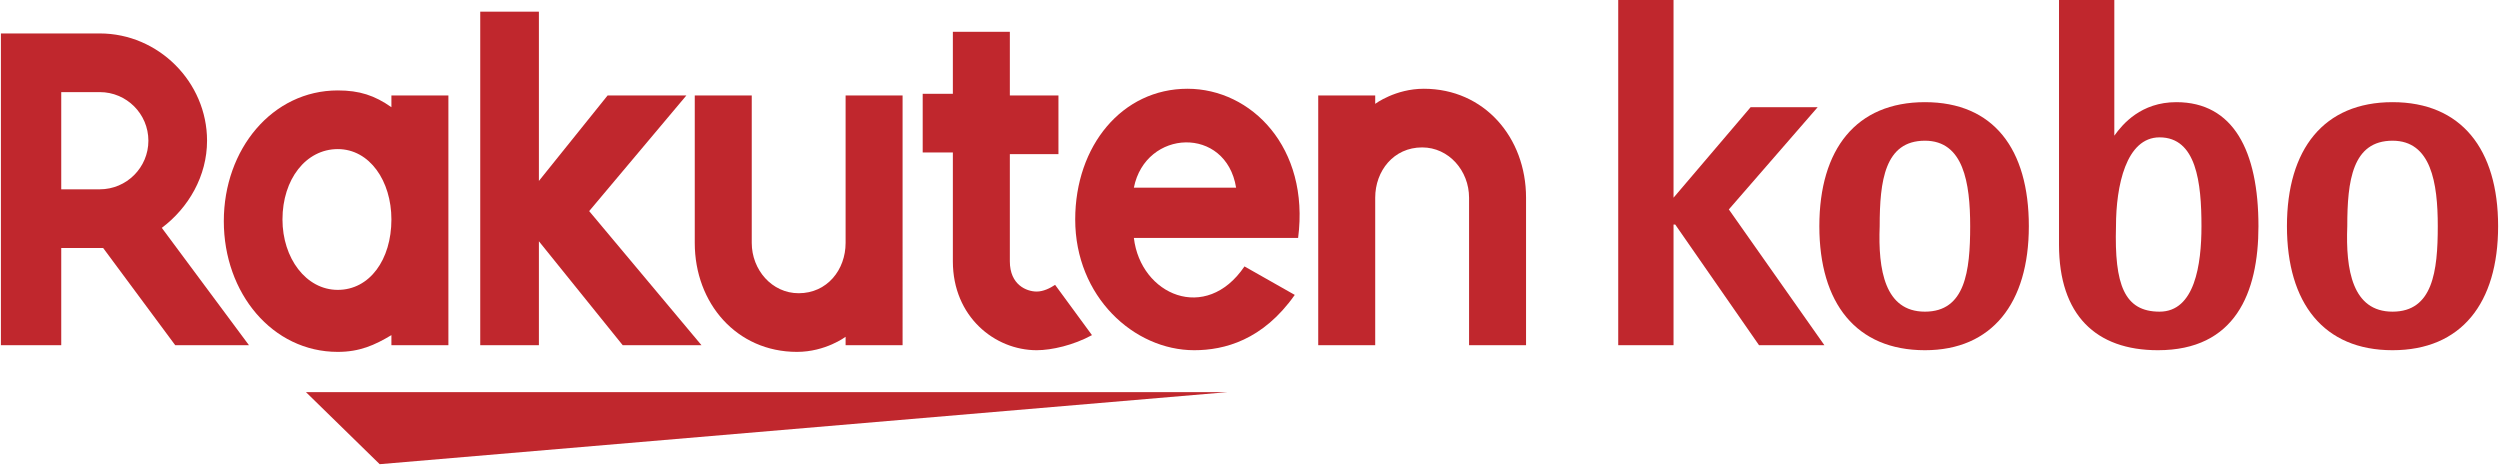
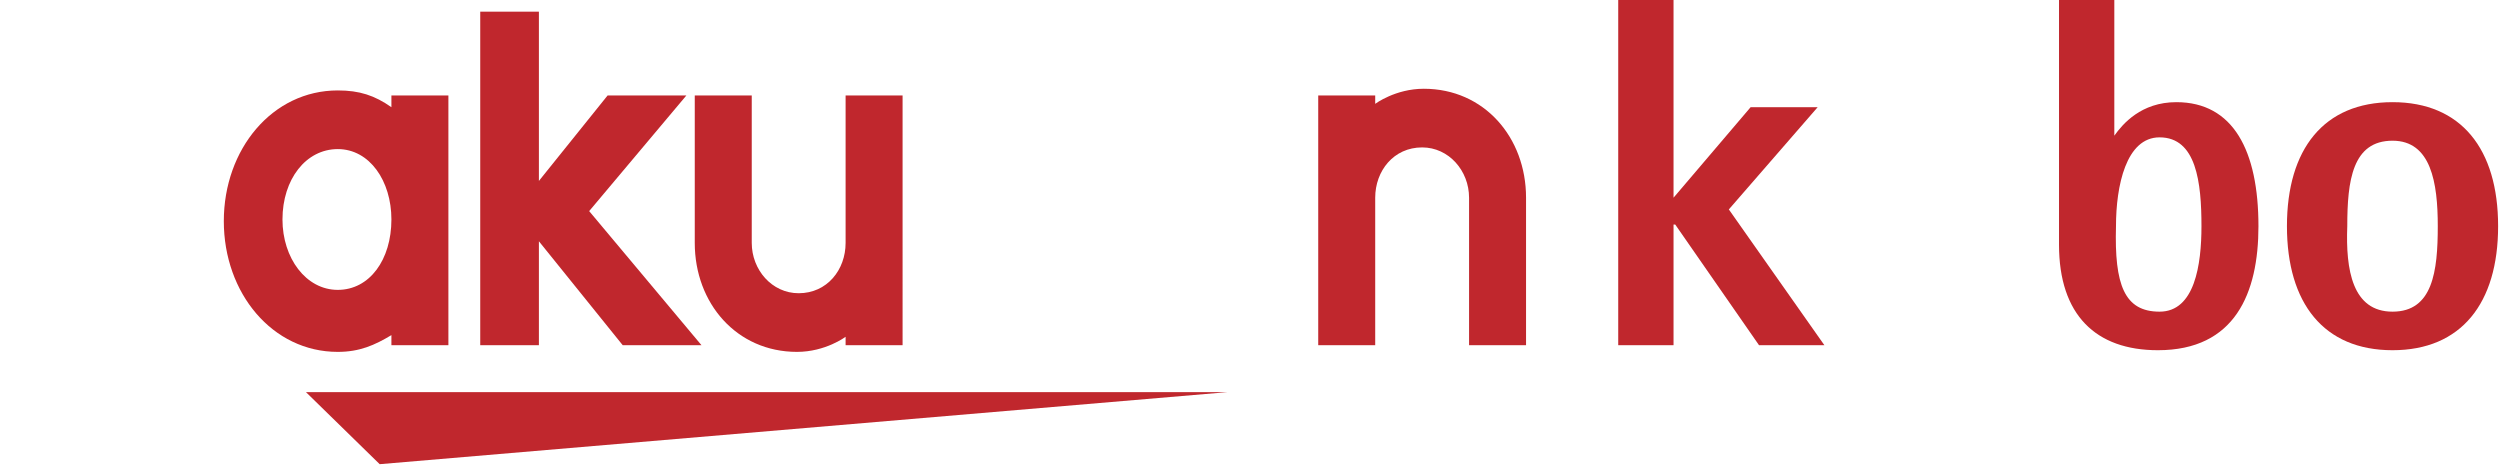
<svg xmlns="http://www.w3.org/2000/svg" version="1.1" width="358" height="67" viewBox="0 0 358 67" xml:space="preserve">
  <g transform="matrix(2.4 0 0 2.4 178.93 33.35)">
    <g style="">
      <g transform="matrix(1 0 0 1 28.15 -3.6)" id="Layer_1">
        <polygon style="stroke: none; stroke-width: 1; stroke-dasharray: none; stroke-linecap: butt; stroke-dashoffset: 0; stroke-linejoin: miter; stroke-miterlimit: 4; fill: rgb(192,39,45); fill-rule: nonzero; opacity: 1;" points="-6.15,-10.3 -2.85,-10.3 -2.85,1.5 1.75,-3.9 5.75,-3.9 0.45,2.2 6.15,10.3 2.25,10.3 -2.75,3.1 -2.85,3.1 -2.85,10.3 -6.15,10.3 " />
      </g>
      <g transform="matrix(1 0 0 1 40.25 -0.4)" id="Layer_1">
-         <path style="stroke: none; stroke-width: 1; stroke-dasharray: none; stroke-linecap: butt; stroke-dashoffset: 0; stroke-linejoin: miter; stroke-miterlimit: 4; fill: rgb(192,39,45); fill-rule: nonzero; opacity: 1;" transform=" translate(-115.15, -13.9)" d="M 115.2 19 c 2.4 0 2.7 -2.4 2.7 -5.1 c 0 -2.6 -0.4 -5.1 -2.7 -5.1 c -2.4 0 -2.7 2.4 -2.7 5.1 C 112.4 16.5 112.8 19 115.2 19 M 108.9 13.9 c 0 -4.6 2.2 -7.4 6.3 -7.4 c 4.1 0 6.2 2.8 6.2 7.4 c 0 4.6 -2.2 7.4 -6.2 7.4 C 111.1 21.3 108.9 18.5 108.9 13.9" stroke-linecap="round" />
-       </g>
+         </g>
      <g transform="matrix(1 0 0 1 54.25 -3.45)" id="Layer_1">
        <path style="stroke: none; stroke-width: 1; stroke-dasharray: none; stroke-linecap: butt; stroke-dashoffset: 0; stroke-linejoin: miter; stroke-miterlimit: 4; fill: rgb(192,39,45); fill-rule: nonzero; opacity: 1;" transform=" translate(-129.15, -10.85)" d="M 129.2 19 c 2.1 0 2.5 -2.8 2.5 -5.1 c 0 -2.6 -0.3 -5.3 -2.5 -5.3 c -2 0 -2.6 2.9 -2.6 5.3 C 126.5 17.4 127.1 19 129.2 19 M 126.5 8.5 L 126.5 8.5 c 0.5 -0.7 1.6 -2 3.7 -2 c 3.4 0 4.9 2.9 4.9 7.4 c 0 4 -1.4 7.4 -6 7.4 c -3.7 0 -5.9 -2.1 -5.9 -6.3 V 0.4 h 3.3 V 8.5 z" stroke-linecap="round" />
      </g>
      <g transform="matrix(1 0 0 1 68.2 -0.4)" id="Layer_1">
        <path style="stroke: none; stroke-width: 1; stroke-dasharray: none; stroke-linecap: butt; stroke-dashoffset: 0; stroke-linejoin: miter; stroke-miterlimit: 4; fill: rgb(192,39,45); fill-rule: nonzero; opacity: 1;" transform=" translate(-143.1, -13.9)" d="M 143.1 19 c 2.4 0 2.7 -2.4 2.7 -5.1 c 0 -2.6 -0.4 -5.1 -2.7 -5.1 c -2.4 0 -2.7 2.4 -2.7 5.1 C 140.3 16.5 140.7 19 143.1 19 M 136.8 13.9 c 0 -4.6 2.2 -7.4 6.3 -7.4 s 6.3 2.8 6.3 7.4 c 0 4.6 -2.2 7.4 -6.3 7.4 S 136.8 18.5 136.8 13.9" stroke-linecap="round" />
      </g>
      <g transform="matrix(1 0 0 1 -28.8 11.65)" id="Layer_1">
        <polygon style="stroke: none; stroke-width: 1; stroke-dasharray: none; stroke-linecap: butt; stroke-dashoffset: 0; stroke-linejoin: miter; stroke-miterlimit: 4; fill: rgb(192,39,45); fill-rule: nonzero; opacity: 1;" points="27.5,-2.15 -27.5,-2.15 -23.1,2.15 " />
      </g>
      <g transform="matrix(1 0 0 1 -54.5 -0.7)" id="Layer_1">
        <path style="stroke: none; stroke-width: 1; stroke-dasharray: none; stroke-linecap: butt; stroke-dashoffset: 0; stroke-linejoin: miter; stroke-miterlimit: 4; fill: rgb(192,39,45); fill-rule: nonzero; opacity: 1;" transform=" translate(-20.4, -13.6)" d="M 23.7 6.1 v 0.7 c -1 -0.7 -1.9 -1 -3.2 -1 c -3.9 0 -6.8 3.5 -6.8 7.8 c 0 4.3 2.9 7.8 6.8 7.8 c 1.3 0 2.2 -0.4 3.2 -1 V 21 h 3.4 V 6.1 H 23.7 z M 20.5 17.7 c -1.9 0 -3.3 -1.9 -3.3 -4.2 c 0 -2.4 1.4 -4.2 3.3 -4.2 c 1.9 0 3.2 1.9 3.2 4.2 C 23.7 15.9 22.4 17.7 20.5 17.7" stroke-linecap="round" />
      </g>
      <g transform="matrix(1 0 0 1 -26.9 -0.55)" id="Layer_1">
        <path style="stroke: none; stroke-width: 1; stroke-dasharray: none; stroke-linecap: butt; stroke-dashoffset: 0; stroke-linejoin: miter; stroke-miterlimit: 4; fill: rgb(192,39,45); fill-rule: nonzero; opacity: 1;" transform=" translate(-48, -13.75)" d="M 50.8 6.1 v 8.8 c 0 1.6 -1.1 3 -2.8 3 c -1.6 0 -2.8 -1.4 -2.8 -3 V 6.1 h -3.4 v 8.8 c 0 3.6 2.5 6.5 6.1 6.5 c 1.7 0 2.9 -0.9 2.9 -0.9 V 21 h 3.4 V 6.1 H 50.8 z" stroke-linecap="round" />
      </g>
      <g transform="matrix(1 0 0 1 10.3 -0.95)" id="Layer_1">
        <path style="stroke: none; stroke-width: 1; stroke-dasharray: none; stroke-linecap: butt; stroke-dashoffset: 0; stroke-linejoin: miter; stroke-miterlimit: 4; fill: rgb(192,39,45); fill-rule: nonzero; opacity: 1;" transform=" translate(-85.2, -13.35)" d="M 82.4 21 v -8.8 c 0 -1.6 1.1 -3 2.8 -3 c 1.6 0 2.8 1.4 2.8 3 V 21 h 3.4 v -8.8 c 0 -3.6 -2.5 -6.5 -6.1 -6.5 c -1.7 0 -2.9 0.9 -2.9 0.9 V 6.1 H 79 V 21 H 82.4 z" stroke-linecap="round" />
      </g>
      <g transform="matrix(1 0 0 1 -67.1 -2.6)" id="Layer_1">
-         <path style="stroke: none; stroke-width: 1; stroke-dasharray: none; stroke-linecap: butt; stroke-dashoffset: 0; stroke-linejoin: miter; stroke-miterlimit: 4; fill: rgb(192,39,45); fill-rule: nonzero; opacity: 1;" transform=" translate(-7.8, -11.7)" d="M 4 21 v -5.8 h 2.5 l 4.3 5.8 h 4.4 L 10 14 c 1.6 -1.2 2.7 -3.1 2.7 -5.2 c 0 -3.5 -2.9 -6.4 -6.4 -6.4 H 0.4 V 21 H 4 z M 4 5.9 h 2.3 c 1.6 0 2.9 1.3 2.9 2.9 c 0 1.6 -1.3 2.9 -2.9 2.9 H 4 V 5.9 z" stroke-linecap="round" />
-       </g>
+         </g>
      <g transform="matrix(1 0 0 1 -14.45 -2.5)" id="Layer_1">
-         <path style="stroke: none; stroke-width: 1; stroke-dasharray: none; stroke-linecap: butt; stroke-dashoffset: 0; stroke-linejoin: miter; stroke-miterlimit: 4; fill: rgb(192,39,45); fill-rule: nonzero; opacity: 1;" transform=" translate(-60.45, -11.8)" d="M 63.3 17.4 c -0.3 0.2 -0.7 0.4 -1.1 0.4 c -0.6 0 -1.6 -0.4 -1.6 -1.8 V 9.6 h 2.9 V 6.1 h -2.9 V 2.3 h -3.4 v 3.7 h -1.8 v 3.5 h 1.8 V 16 c 0 3.3 2.5 5.3 5 5.3 c 0.9 0 2.2 -0.3 3.3 -0.9 L 63.3 17.4 z" stroke-linecap="round" />
-       </g>
+         </g>
      <g transform="matrix(1 0 0 1 -39.3 -3.25)" id="Layer_1">
        <polygon style="stroke: none; stroke-width: 1; stroke-dasharray: none; stroke-linecap: butt; stroke-dashoffset: 0; stroke-linejoin: miter; stroke-miterlimit: 4; fill: rgb(192,39,45); fill-rule: nonzero; opacity: 1;" points="-0.1,1.95 5.7,-4.95 1,-4.95 -3.1,0.15 -3.1,-9.95 -6.6,-9.95 -6.6,9.95 -3.1,9.95 -3.1,3.75 1.9,9.95 6.6,9.95 " />
      </g>
      <g transform="matrix(1 0 0 1 -3.71 -0.8)" id="Layer_1">
-         <path style="stroke: none; stroke-width: 1; stroke-dasharray: none; stroke-linecap: butt; stroke-dashoffset: 0; stroke-linejoin: miter; stroke-miterlimit: 4; fill: rgb(192,39,45); fill-rule: nonzero; opacity: 1;" transform=" translate(-71.19, -13.5)" d="M 71.2 5.7 c -3.9 0 -6.7 3.4 -6.7 7.8 c 0 4.6 3.5 7.8 7.1 7.8 c 1.8 0 4.1 -0.6 6 -3.3 l -3 -1.7 c -2.3 3.4 -6.2 1.7 -6.6 -1.7 l 9.8 0 C 78.5 9.2 75 5.7 71.2 5.7 M 74.1 11.6 H 68 C 68.7 8.1 73.5 7.9 74.1 11.6" stroke-linecap="round" />
-       </g>
+         </g>
    </g>
  </g>
</svg>